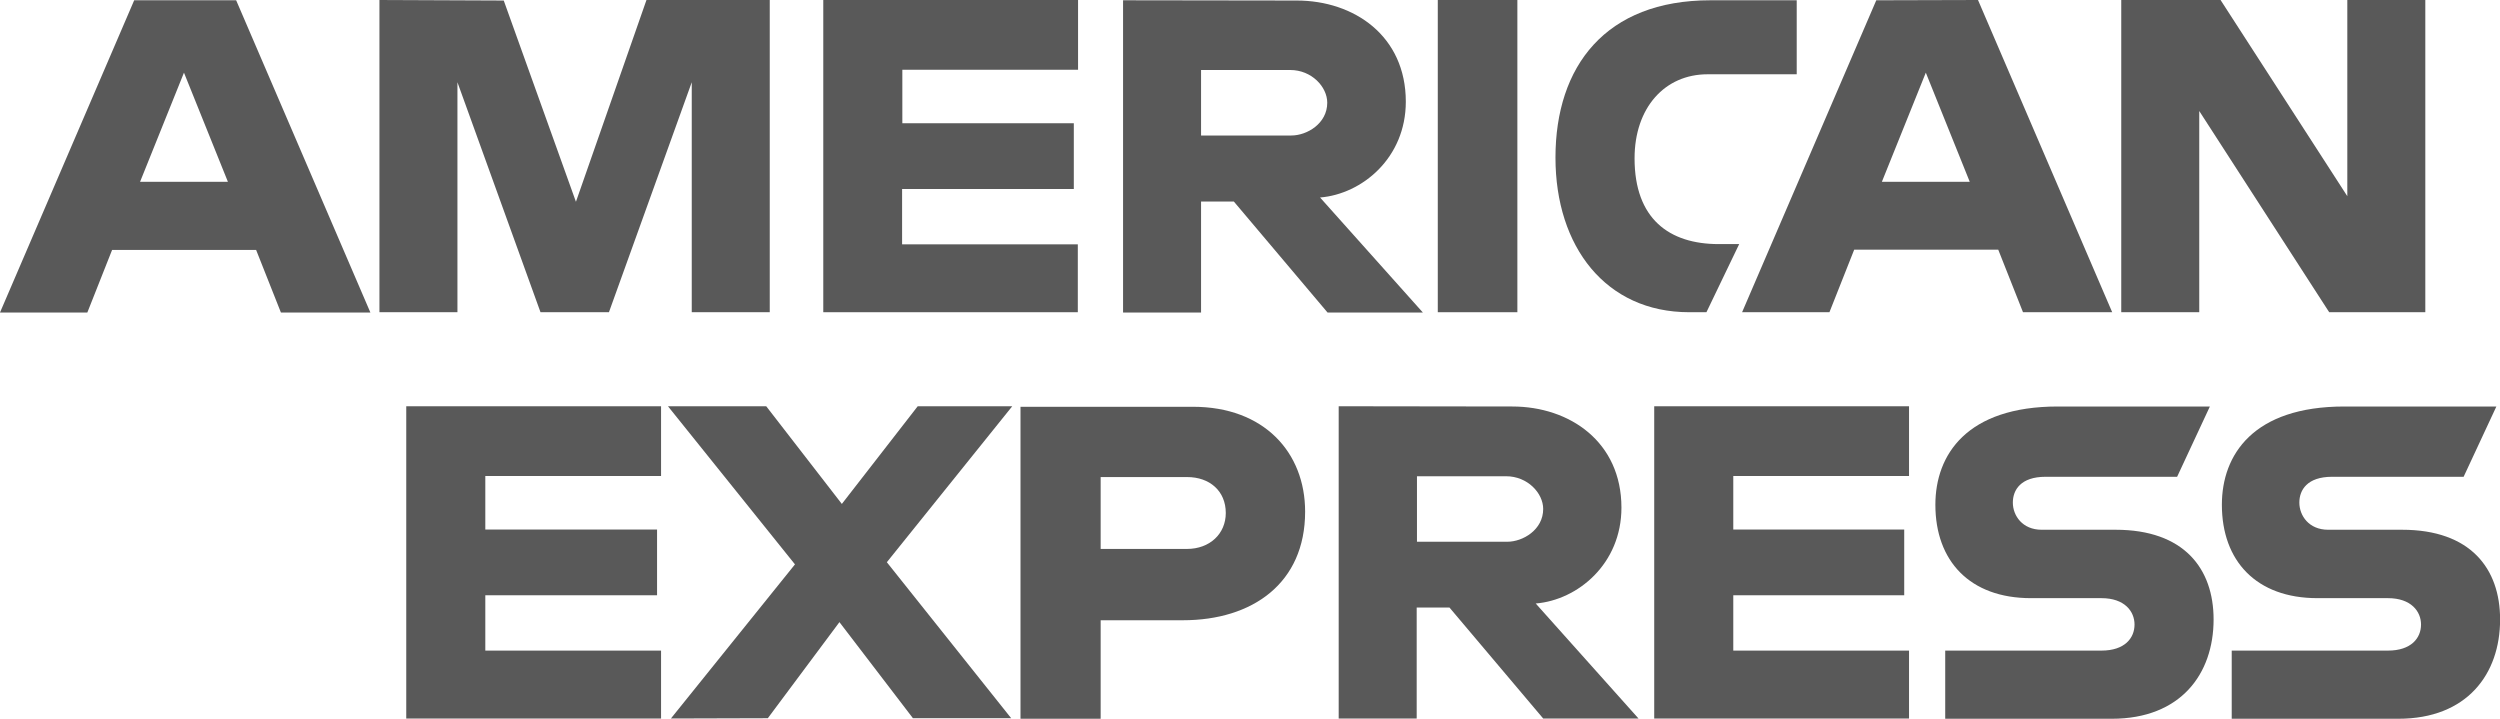
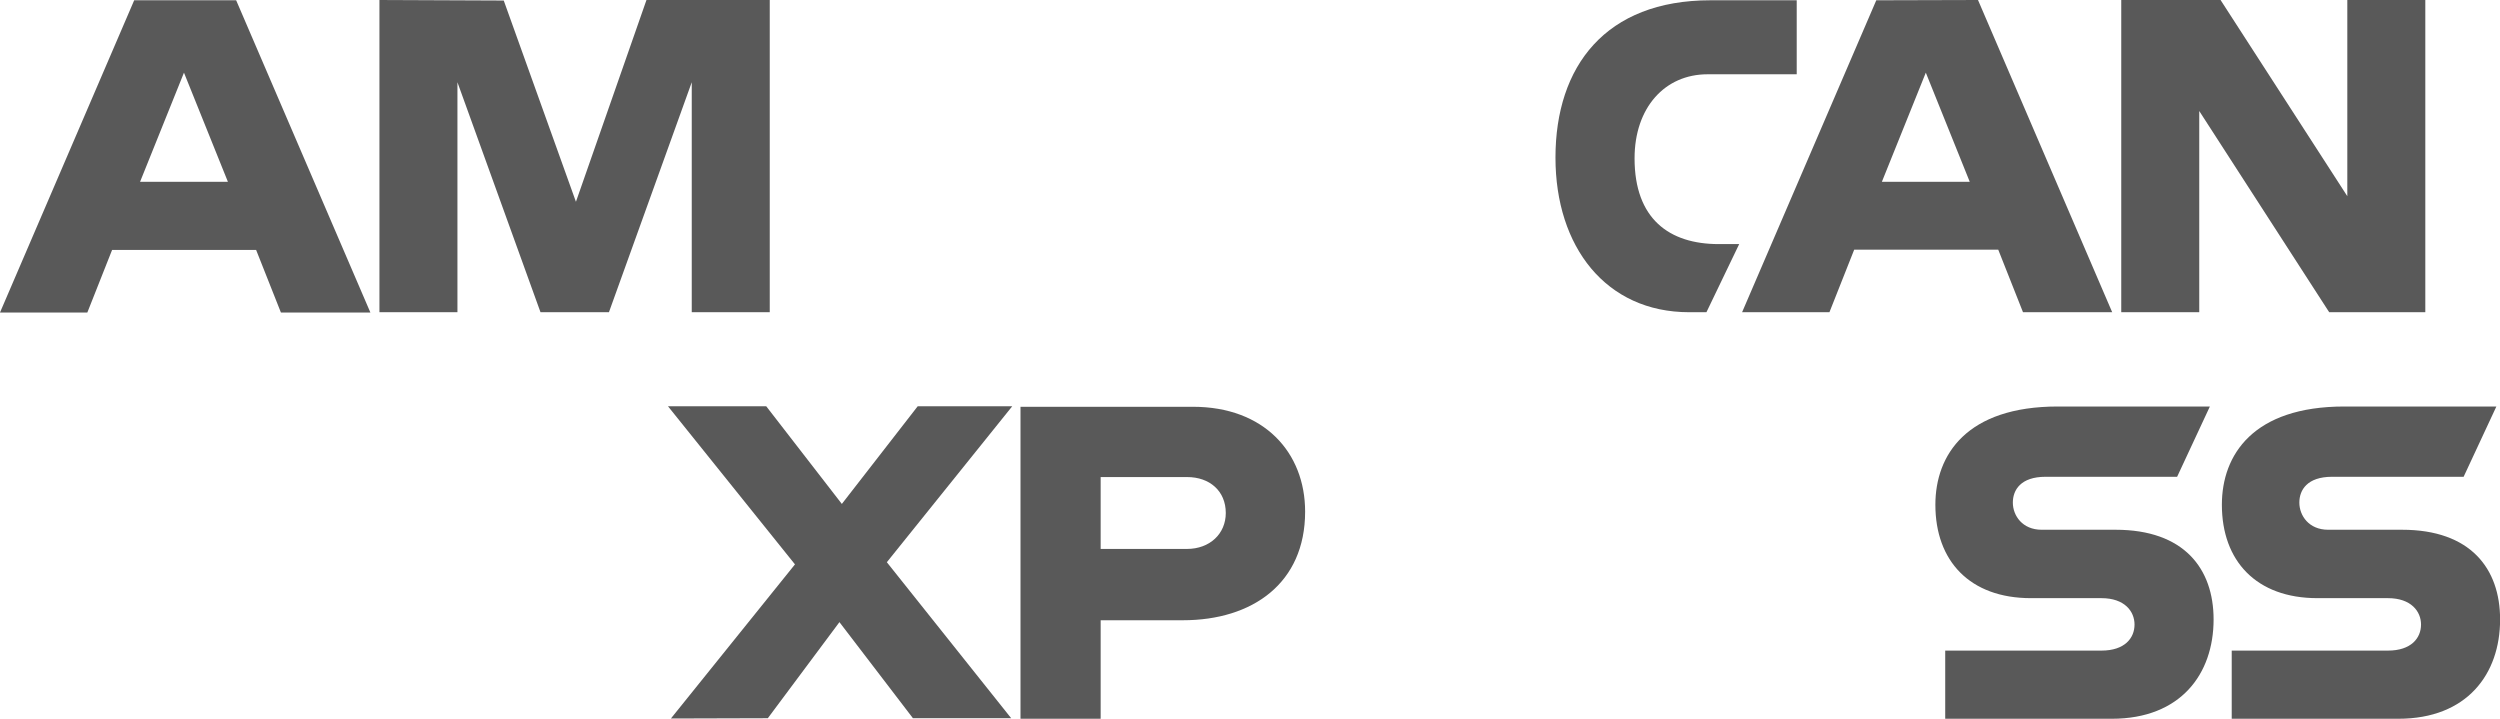
<svg xmlns="http://www.w3.org/2000/svg" width="80" height="23" viewBox="0 0 80 23" fill="none">
  <path d="M4.294 0.009L0 10H2.795L3.587 7.998H8.196L8.989 10H11.852L7.557 0.009H4.294ZM5.887 2.325L7.293 5.818H4.482L5.887 2.325Z" fill="#595959" />
  <path d="M12.142 9.991V0L16.12 0.017L18.43 6.457L20.687 0H24.632V9.991H22.136V2.632L19.486 9.991H17.296L14.638 2.632V9.991H12.142Z" fill="#595959" />
-   <path d="M26.345 9.991V0H34.498V2.232H28.875V3.944H34.362V6.048H28.867V7.819H34.49V9.991H26.345Z" fill="#595959" />
-   <path d="M35.938 0.009V10H38.434V6.448H39.482L42.481 10H45.531L42.242 6.32C43.589 6.21 44.986 5.051 44.986 3.254C44.986 1.15 43.333 0.017 41.493 0.017L35.938 0.009ZM38.434 2.24H41.288C41.97 2.24 42.472 2.777 42.472 3.288C42.472 3.952 41.825 4.336 41.322 4.336H38.434V2.24Z" fill="#595959" />
-   <path d="M48.556 9.991H46.009V0H48.556V9.991Z" fill="#595959" />
+   <path d="M48.556 9.991H46.009V0V9.991Z" fill="#595959" />
  <path d="M54.606 9.991H54.053C51.386 9.991 49.775 7.896 49.775 5.043C49.775 2.121 51.377 0.009 54.734 0.009H57.495V2.377H54.64C53.277 2.377 52.306 3.441 52.306 5.068C52.306 7.002 53.413 7.811 54.998 7.811H55.654L54.606 9.991Z" fill="#595959" />
  <path d="M60.041 0.009L55.747 9.991H58.542L59.334 7.99H63.944L64.736 9.991H67.59L63.296 0L60.041 0.009ZM61.626 2.325L63.032 5.818H60.22L61.626 2.325Z" fill="#595959" />
  <path d="M67.88 9.991V0H71.058L75.114 6.278V0H77.61V9.991H74.534L70.376 3.552V9.991H67.88Z" fill="#595959" />
-   <path d="M13 22.992V13H21.154V15.232H15.53V16.944H21.026V19.048H15.53V20.82H21.154V22.992H13Z" fill="#595959" />
-   <path d="M52.935 22.992V13H61.089V15.232H55.465V16.944H60.935V19.048H55.465V20.82H61.089V22.992H52.935Z" fill="#595959" />
  <path d="M21.469 22.992L25.439 18.06L21.375 13H24.519L26.939 16.126L29.367 13H32.392L28.379 17.991L32.358 22.983H29.214L26.862 19.908L24.57 22.983L21.469 22.992Z" fill="#595959" />
  <path d="M32.656 13.008V23H35.221V19.848H37.854C40.077 19.848 41.764 18.664 41.764 16.373C41.764 14.473 40.444 13.017 38.177 13.017H32.656V13.008ZM35.221 15.266H37.99C38.706 15.266 39.225 15.709 39.225 16.416C39.225 17.08 38.714 17.566 37.981 17.566H35.221V15.266Z" fill="#595959" />
-   <path d="M42.838 13V22.992H45.334V19.44H46.382L49.382 22.992H52.432L49.143 19.312C50.489 19.201 51.886 18.043 51.886 16.245C51.886 14.141 50.233 13.008 48.393 13.008L42.838 13ZM45.343 15.24H48.197C48.879 15.24 49.382 15.777 49.382 16.288C49.382 16.952 48.734 17.336 48.231 17.336H45.343V15.24Z" fill="#595959" />
  <path d="M62.247 22.991V20.819H67.248C67.99 20.819 68.305 20.419 68.305 19.985C68.305 19.567 67.99 19.141 67.248 19.141H64.99C63.031 19.141 61.932 17.949 61.932 16.152C61.932 14.55 62.937 13.008 65.851 13.008H70.716L69.668 15.257H65.459C64.658 15.257 64.411 15.683 64.411 16.083C64.411 16.501 64.718 16.952 65.331 16.952H67.7C69.89 16.952 70.835 18.196 70.835 19.823C70.835 21.569 69.779 23 67.581 23H62.247V22.991Z" fill="#595959" />
  <path d="M71.415 22.991V20.819H76.416C77.157 20.819 77.473 20.419 77.473 19.985C77.473 19.567 77.157 19.141 76.416 19.141H74.158C72.199 19.141 71.1 17.949 71.1 16.152C71.1 14.55 72.105 13.008 75.019 13.008H79.884L78.836 15.257H74.627C73.826 15.257 73.579 15.683 73.579 16.083C73.579 16.501 73.886 16.952 74.499 16.952H76.868C79.058 16.952 80.003 18.196 80.003 19.823C80.003 21.569 78.947 23 76.749 23H71.415V22.991Z" fill="#595959" />
</svg>